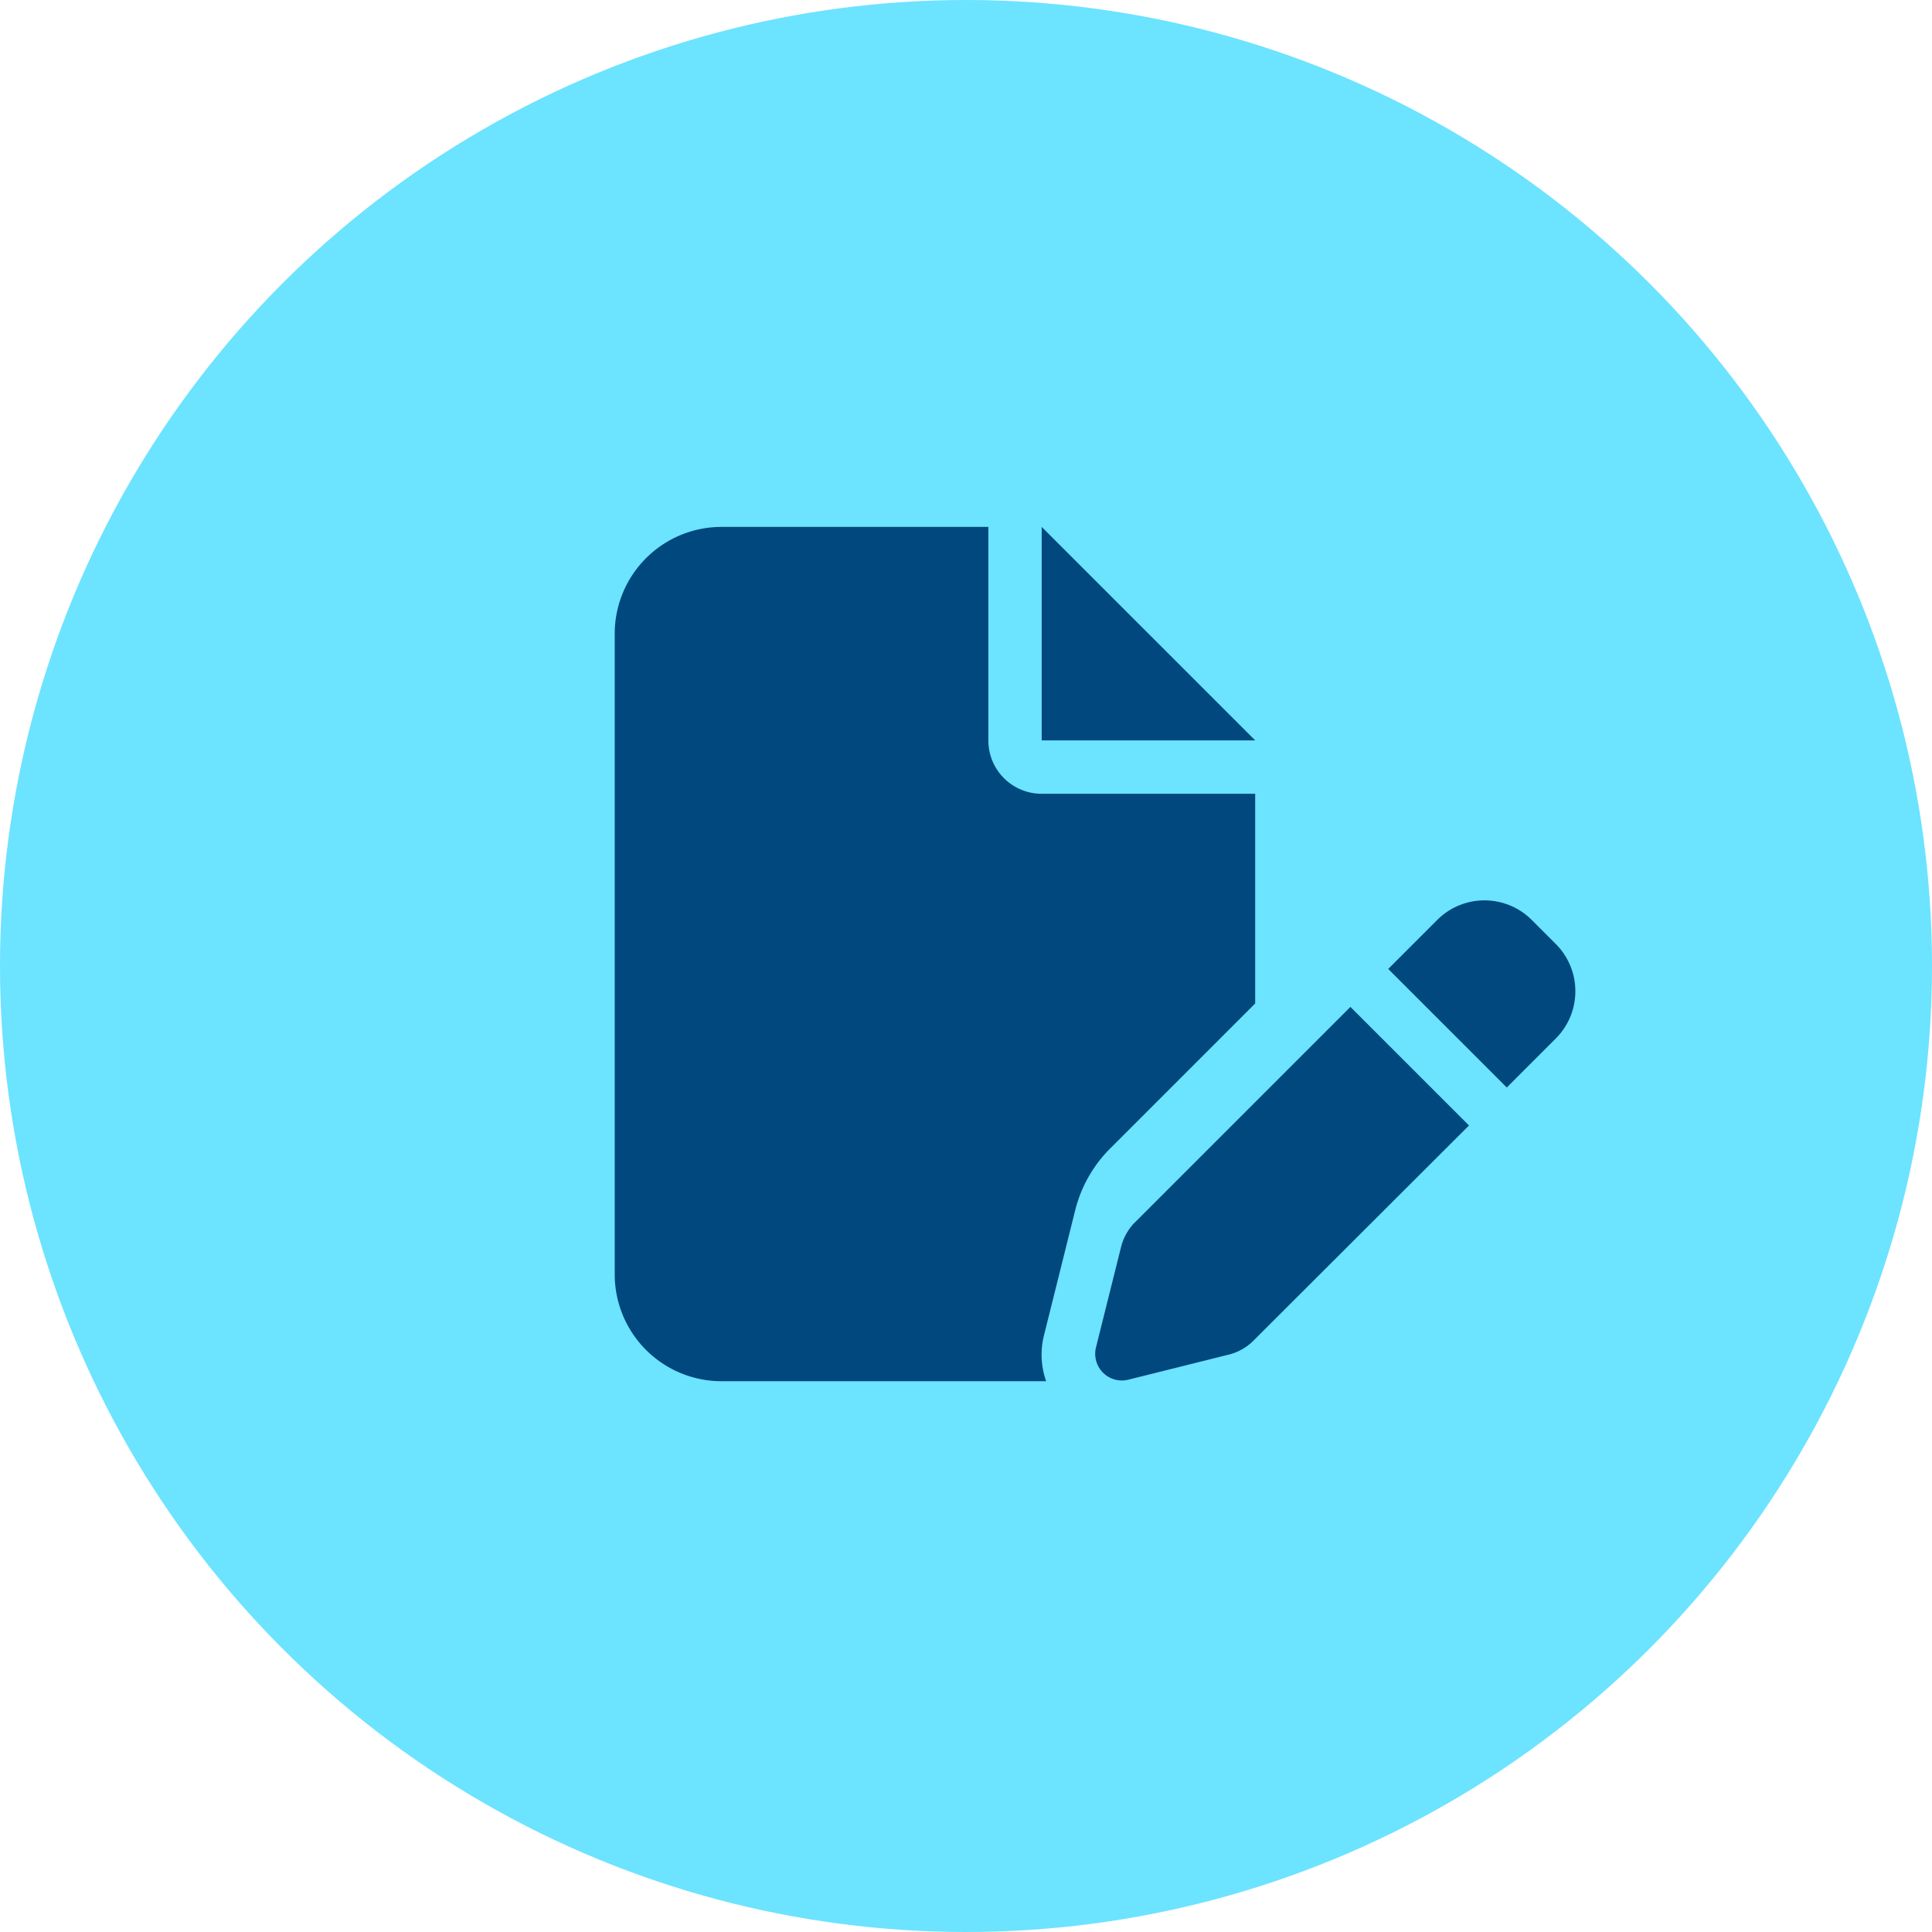
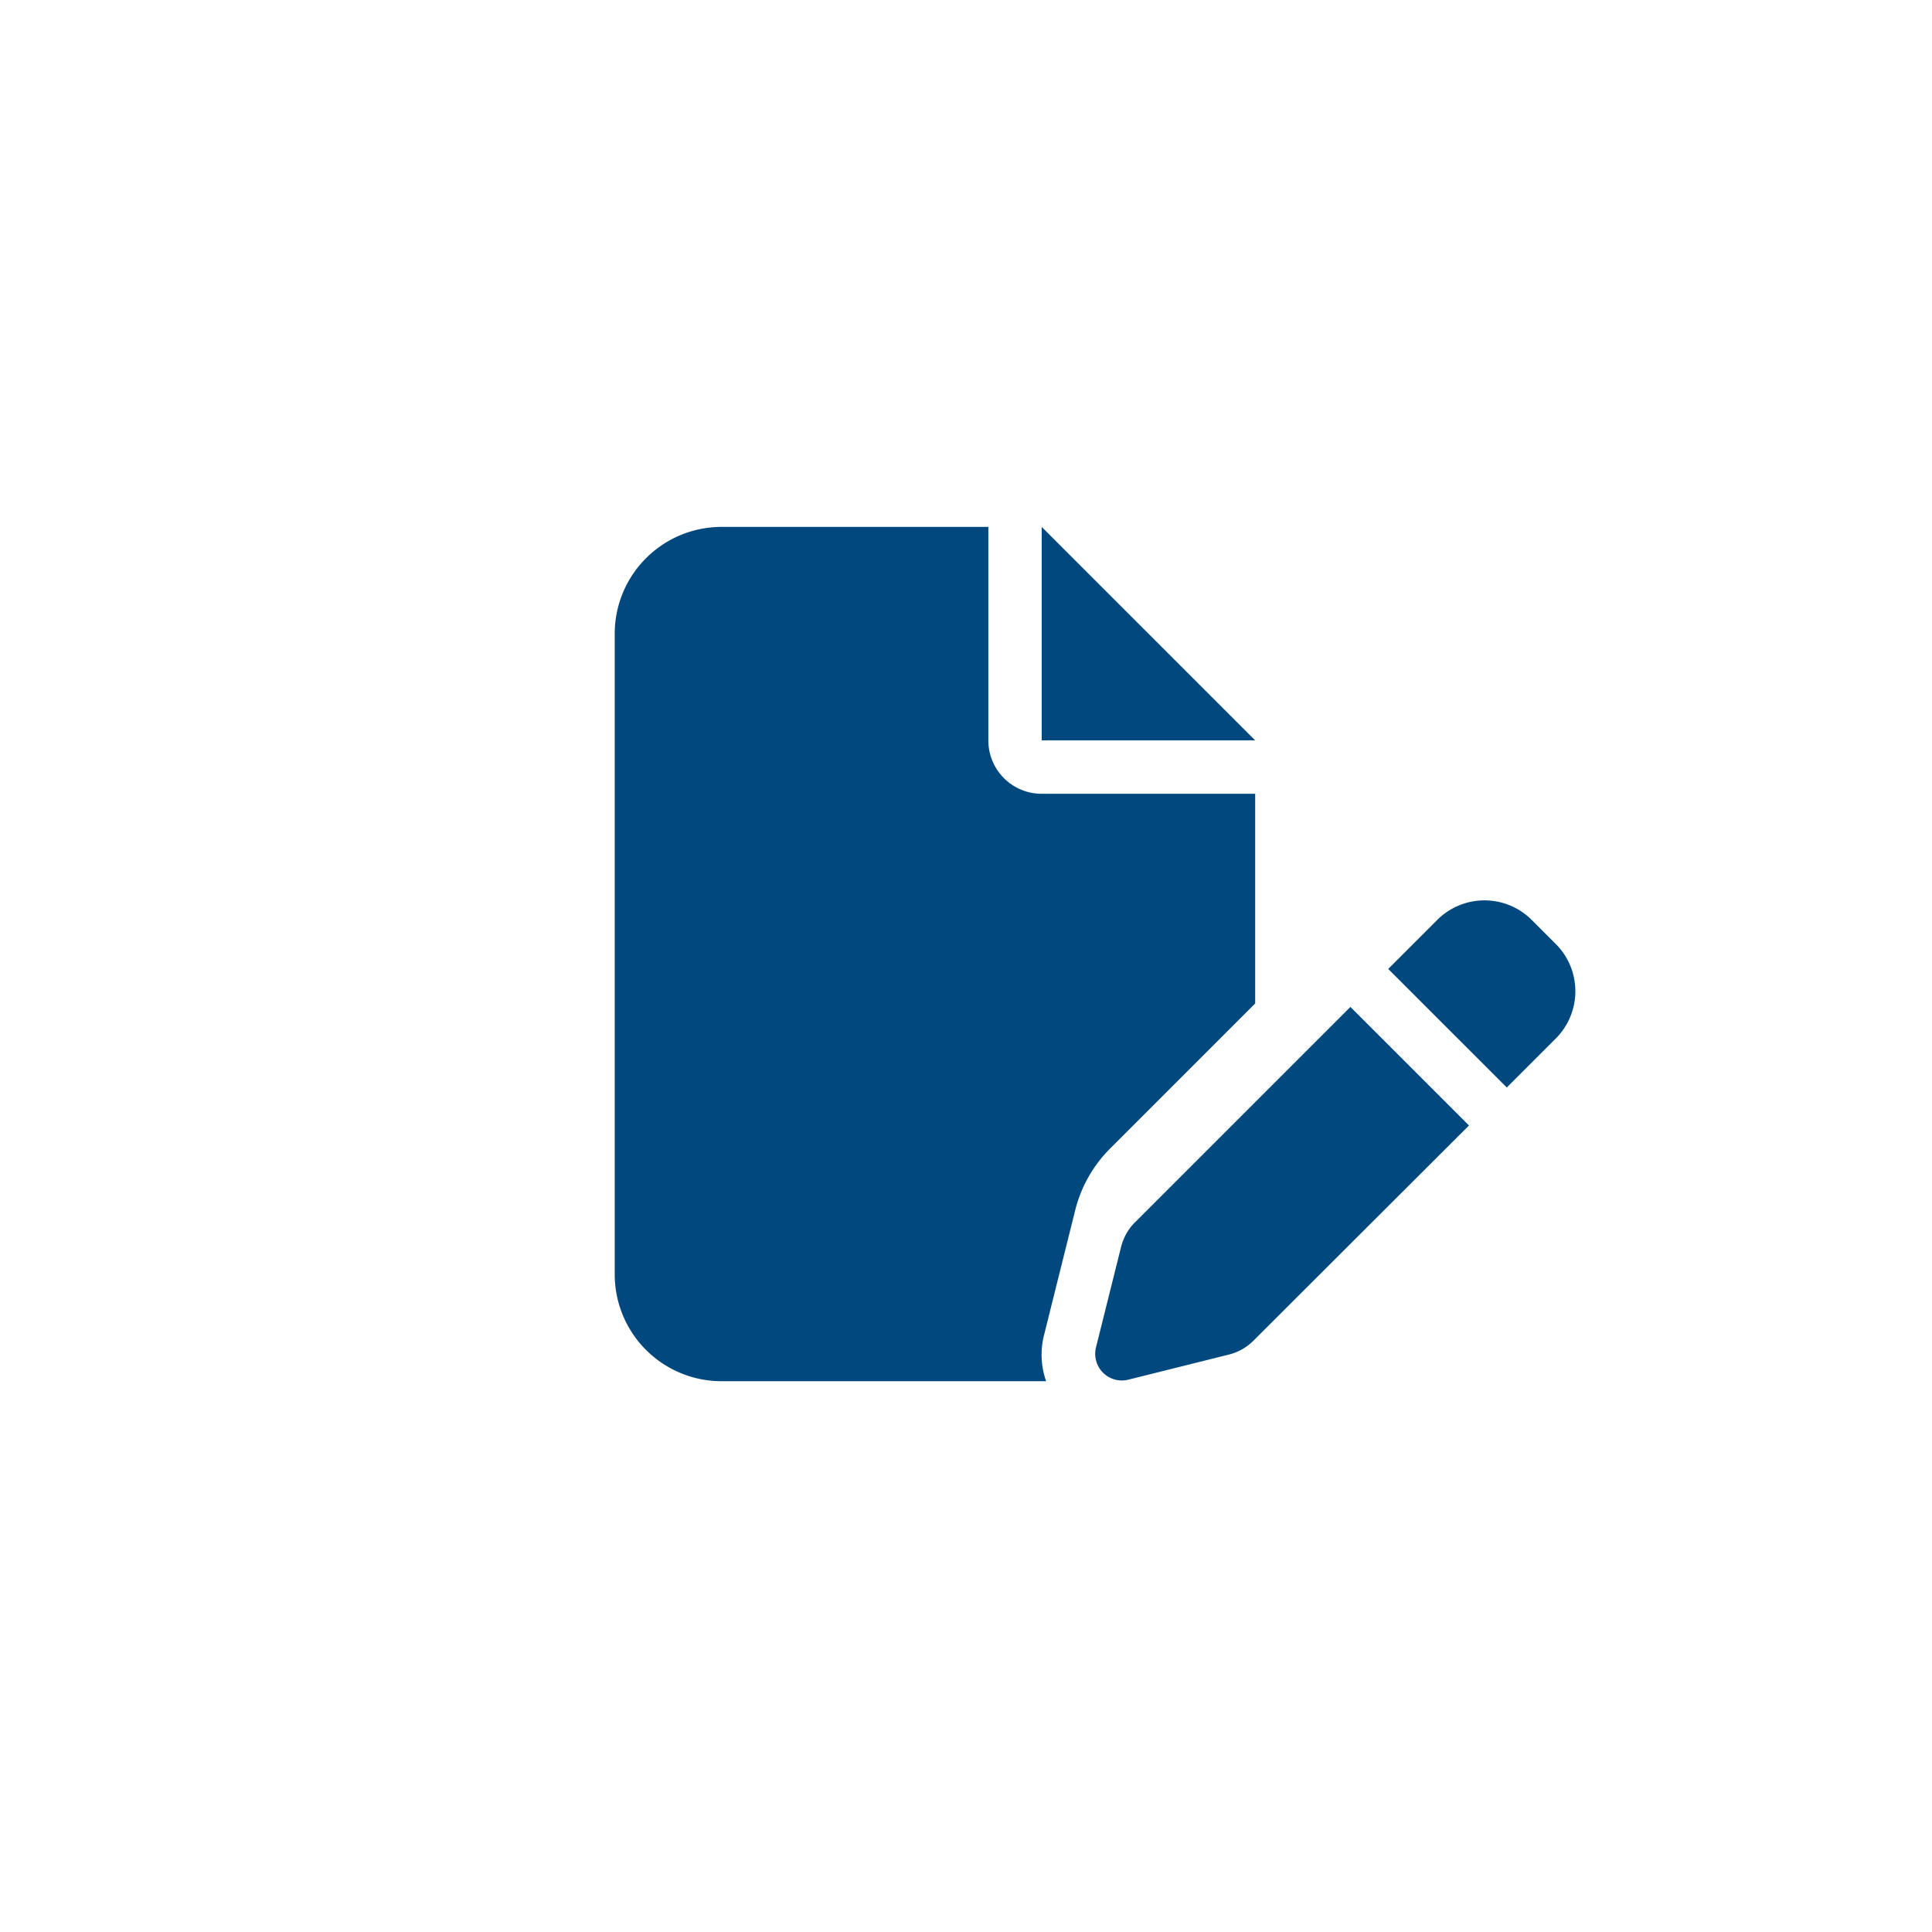
<svg xmlns="http://www.w3.org/2000/svg" width="44" height="44" viewBox="0 0 44 44">
  <g id="ICON_COMPILA_AZZURRO" data-name="ICON COMPILA AZZURRO" transform="translate(-139 -2989)">
-     <circle id="Ellipse_6" data-name="Ellipse 6" cx="22" cy="22" r="22" transform="translate(139 2989)" fill="#6ce3ff" />
    <path id="file-pen-solid" d="M0,2.431A2.433,2.433,0,0,1,2.431,0H8.509V4.862A1.214,1.214,0,0,0,9.724,6.078h4.862v4.775l-3.3,3.3a3.022,3.022,0,0,0-.8,1.413l-.71,2.845a1.81,1.81,0,0,0,.049,1.045l-7.4,0A2.433,2.433,0,0,1,0,17.017ZM14.586,4.862H9.724V0Zm6.3,4.091.547.547a1.522,1.522,0,0,1,0,2.15l-1.117,1.117-2.7-2.7,1.117-1.117a1.522,1.522,0,0,1,2.15,0ZM11.847,15.84l4.908-4.908,2.7,2.7-4.908,4.9a1.2,1.2,0,0,1-.566.319l-2.283.57a.607.607,0,0,1-.737-.737l.57-2.283a1.221,1.221,0,0,1,.319-.566Z" transform="translate(153 3001)" fill="#00487d" />
  </g>
</svg>